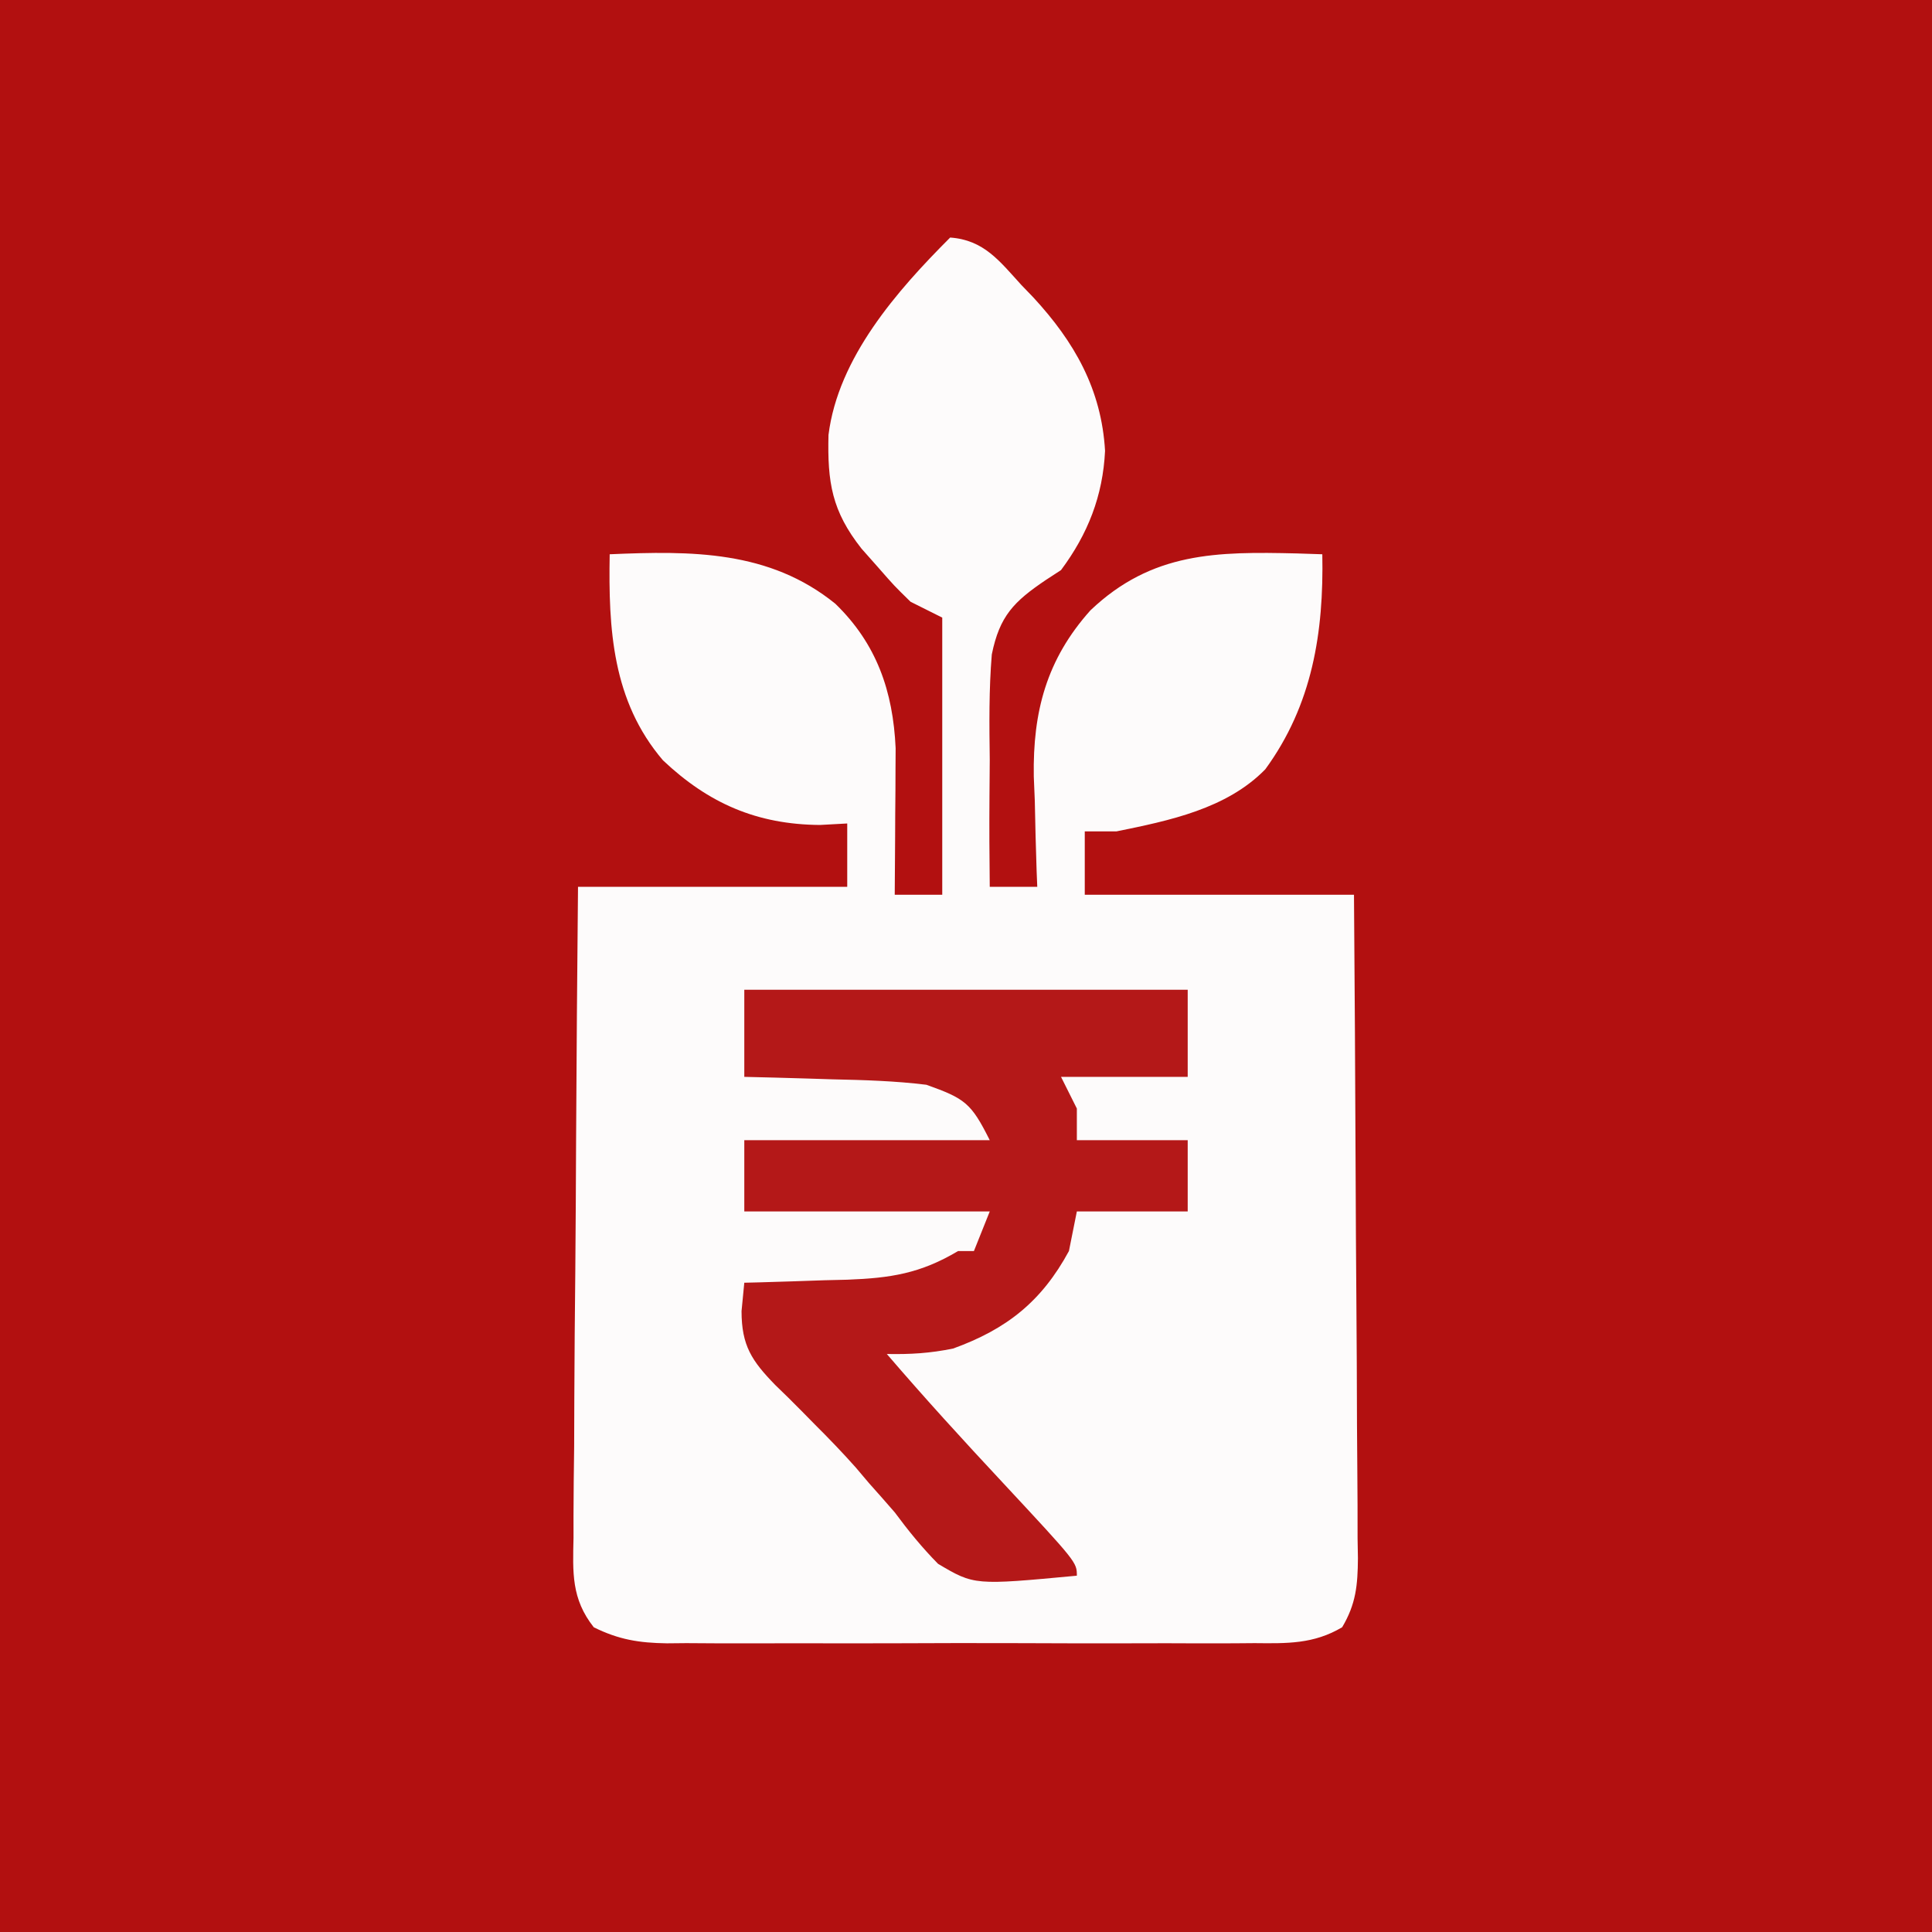
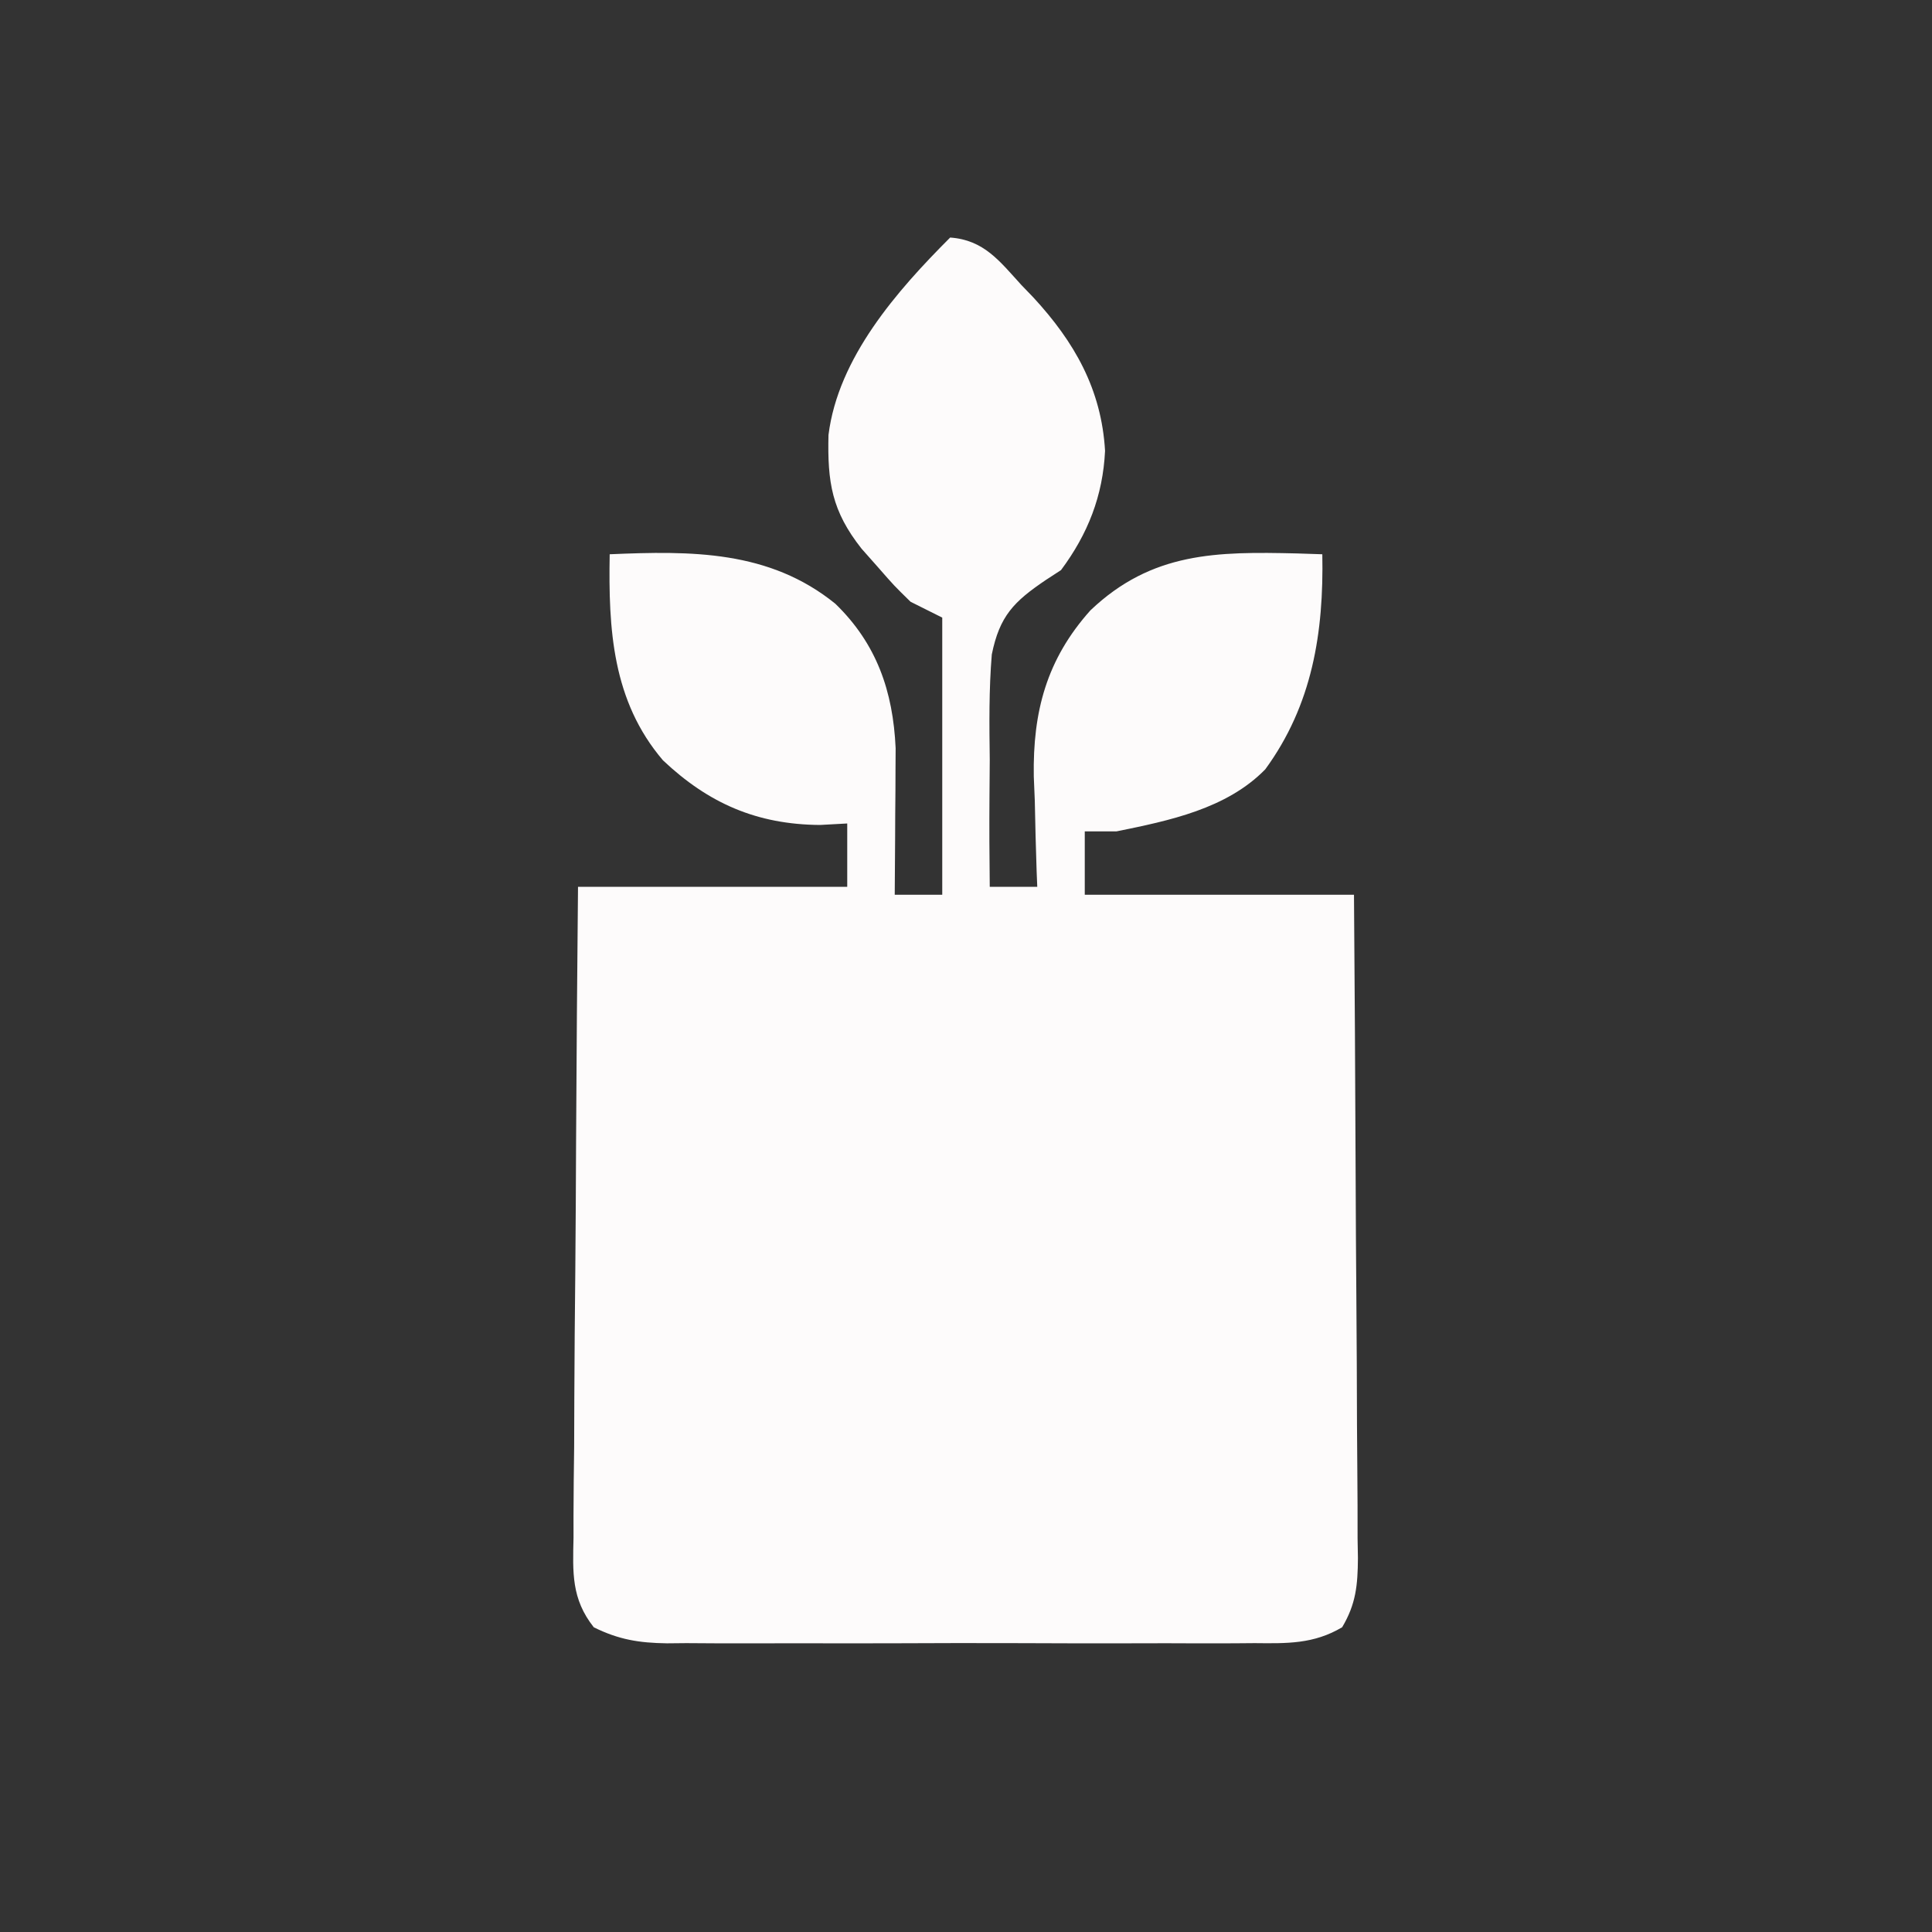
<svg xmlns="http://www.w3.org/2000/svg" width="244" height="244">
  <rect width="100%" height="100%" fill="#333333" stroke="none" />
-   <path d="M0 0 C80.52 0 161.04 0 244 0 C244 80.52 244 161.04 244 244 C163.48 244 82.96 244 0 244 C0 163.48 0 82.96 0 0 Z " fill="#B21010" transform="translate(0,0)" />
  <path d="M0 0 C4.268 0.305 6.236 2.972 9 6 C9.499 6.518 9.998 7.036 10.512 7.57 C15.702 13.192 19.113 19.179 19.562 26.938 C19.288 32.632 17.394 37.44 14 42 C13.041 42.625 13.041 42.625 12.062 43.262 C8.045 45.98 6.246 47.788 5.258 52.653 C4.892 57.08 4.941 61.5 5 65.938 C4.992 67.495 4.98 69.053 4.965 70.611 C4.935 74.409 4.954 78.203 5 82 C6.98 82 8.96 82 11 82 C10.974 81.356 10.948 80.711 10.921 80.047 C10.815 77.073 10.751 74.1 10.688 71.125 C10.646 70.112 10.604 69.099 10.561 68.055 C10.43 59.893 12.168 53.284 17.709 47.089 C25.48 39.69 33.698 39.658 43.781 39.895 C45.375 39.947 45.375 39.947 47 40 C47.191 49.86 45.754 59.007 39.797 67.16 C34.914 72.16 27.645 73.648 21 75 C19.68 75 18.36 75 17 75 C17 77.64 17 80.28 17 83 C28.22 83 39.44 83 51 83 C51.09 94.665 51.164 106.331 51.207 117.996 C51.228 123.413 51.256 128.83 51.302 134.246 C51.345 139.472 51.369 144.698 51.38 149.924 C51.387 151.919 51.401 153.914 51.423 155.909 C51.452 158.701 51.456 161.492 51.454 164.284 C51.468 165.111 51.483 165.939 51.498 166.791 C51.473 170.185 51.256 172.569 49.506 175.512 C45.904 177.651 42.525 177.558 38.455 177.518 C37.595 177.525 36.734 177.532 35.847 177.539 C33.003 177.556 30.16 177.545 27.316 177.531 C25.339 177.534 23.361 177.538 21.383 177.543 C17.238 177.549 13.093 177.54 8.948 177.521 C3.637 177.499 -1.673 177.512 -6.984 177.536 C-11.069 177.55 -15.153 177.546 -19.237 177.535 C-21.195 177.533 -23.153 177.536 -25.111 177.545 C-27.85 177.555 -30.587 177.54 -33.326 177.518 C-34.134 177.526 -34.942 177.534 -35.774 177.542 C-39.297 177.489 -41.835 177.082 -45.007 175.518 C-47.86 171.914 -47.662 168.595 -47.568 164.192 C-47.568 163.304 -47.569 162.416 -47.57 161.501 C-47.566 158.568 -47.527 155.636 -47.488 152.703 C-47.479 150.669 -47.472 148.634 -47.467 146.6 C-47.448 141.246 -47.399 135.894 -47.343 130.541 C-47.292 125.078 -47.269 119.615 -47.244 114.152 C-47.191 103.435 -47.103 92.717 -47 82 C-35.78 82 -24.56 82 -13 82 C-13 79.36 -13 76.72 -13 74 C-14.134 74.062 -15.269 74.124 -16.438 74.188 C-24.391 74.131 -30.502 71.473 -36.273 66.023 C-42.676 58.52 -43.166 49.451 -43 40 C-32.693 39.558 -22.851 39.481 -14.5 46.25 C-9.295 51.296 -7.215 57.276 -6.886 64.495 C-6.892 65.349 -6.897 66.203 -6.902 67.082 C-6.906 68.013 -6.909 68.945 -6.912 69.904 C-6.925 71.344 -6.925 71.344 -6.938 72.812 C-6.942 73.792 -6.947 74.771 -6.951 75.779 C-6.963 78.186 -6.979 80.593 -7 83 C-5.02 83 -3.04 83 -1 83 C-1 71.45 -1 59.9 -1 48 C-2.32 47.34 -3.64 46.68 -5 46 C-7.07 43.977 -7.07 43.977 -9.125 41.625 C-10.15 40.469 -10.15 40.469 -11.195 39.289 C-14.947 34.531 -15.51 30.926 -15.367 24.93 C-14.145 15.18 -6.735 6.735 0 0 Z " fill="#FDFBFB" transform="translate(120,30)" />
-   <path d="M0 0 C18.48 0 36.96 0 56 0 C56 3.63 56 7.26 56 11 C50.72 11 45.44 11 40 11 C40.66 12.32 41.32 13.64 42 15 C42 16.32 42 17.64 42 19 C46.62 19 51.24 19 56 19 C56 21.97 56 24.94 56 28 C51.38 28 46.76 28 42 28 C41.505 30.475 41.505 30.475 41 33 C37.54 39.388 33.112 42.873 26.375 45.312 C23.43 45.912 20.98 46.056 18 46 C22.753 51.54 27.665 56.921 32.647 62.255 C42 72.31 42 72.31 42 74 C29.049 75.214 29.049 75.214 24.469 72.5 C22.443 70.442 20.716 68.321 19 66 C17.926 64.762 16.843 63.533 15.75 62.312 C15.197 61.659 14.644 61.005 14.074 60.332 C12.395 58.445 10.684 56.666 8.895 54.887 C8.346 54.329 7.798 53.771 7.233 53.196 C6.142 52.088 5.035 50.995 3.911 49.919 C0.938 46.862 -0.341 44.944 -0.348 40.594 C-0.233 39.408 -0.118 38.222 0 37 C0.605 36.985 1.209 36.971 1.833 36.956 C4.597 36.881 7.361 36.784 10.125 36.688 C11.552 36.654 11.552 36.654 13.008 36.619 C18.446 36.411 22.221 35.848 27 33 C27.66 33 28.32 33 29 33 C29.66 31.35 30.32 29.7 31 28 C20.77 28 10.54 28 0 28 C0 25.03 0 22.06 0 19 C10.23 19 20.46 19 31 19 C28.641 14.281 27.869 13.74 23 12 C19.045 11.513 15.107 11.398 11.125 11.312 C10.055 11.278 8.985 11.244 7.883 11.209 C5.256 11.127 2.628 11.062 0 11 C0 7.37 0 3.74 0 0 Z " fill="#B41818" transform="translate(94,125)" />
</svg>